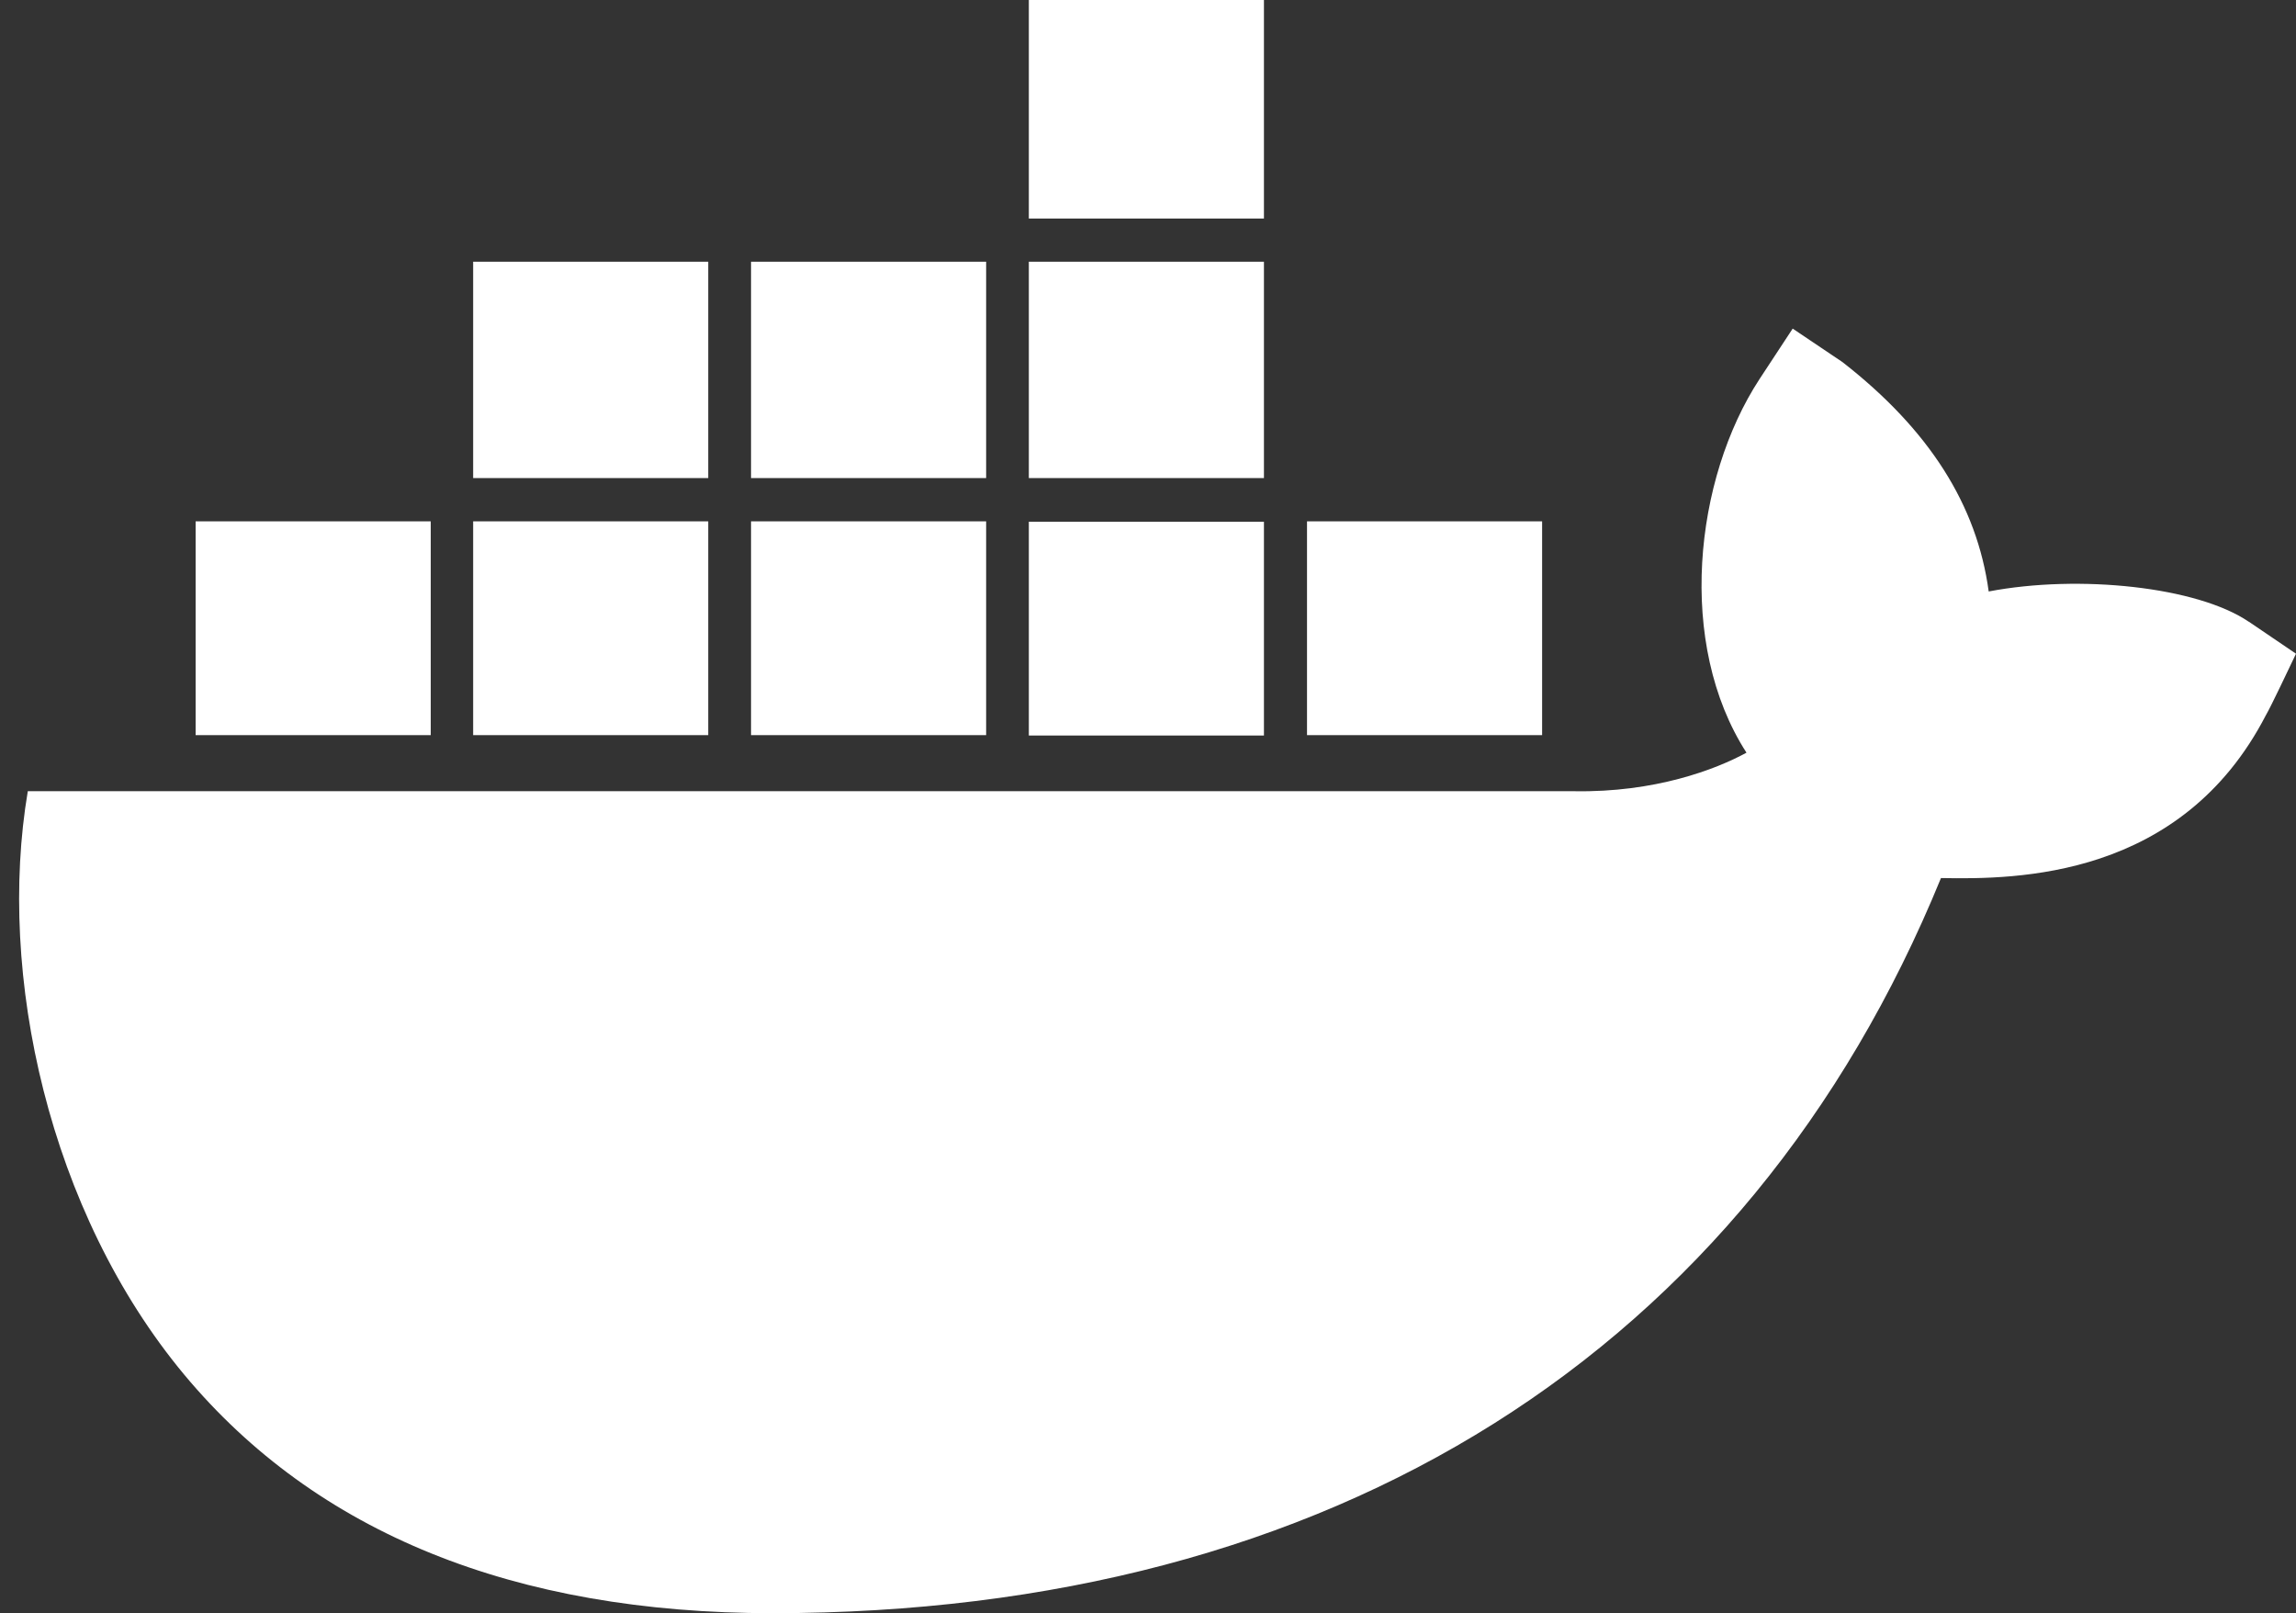
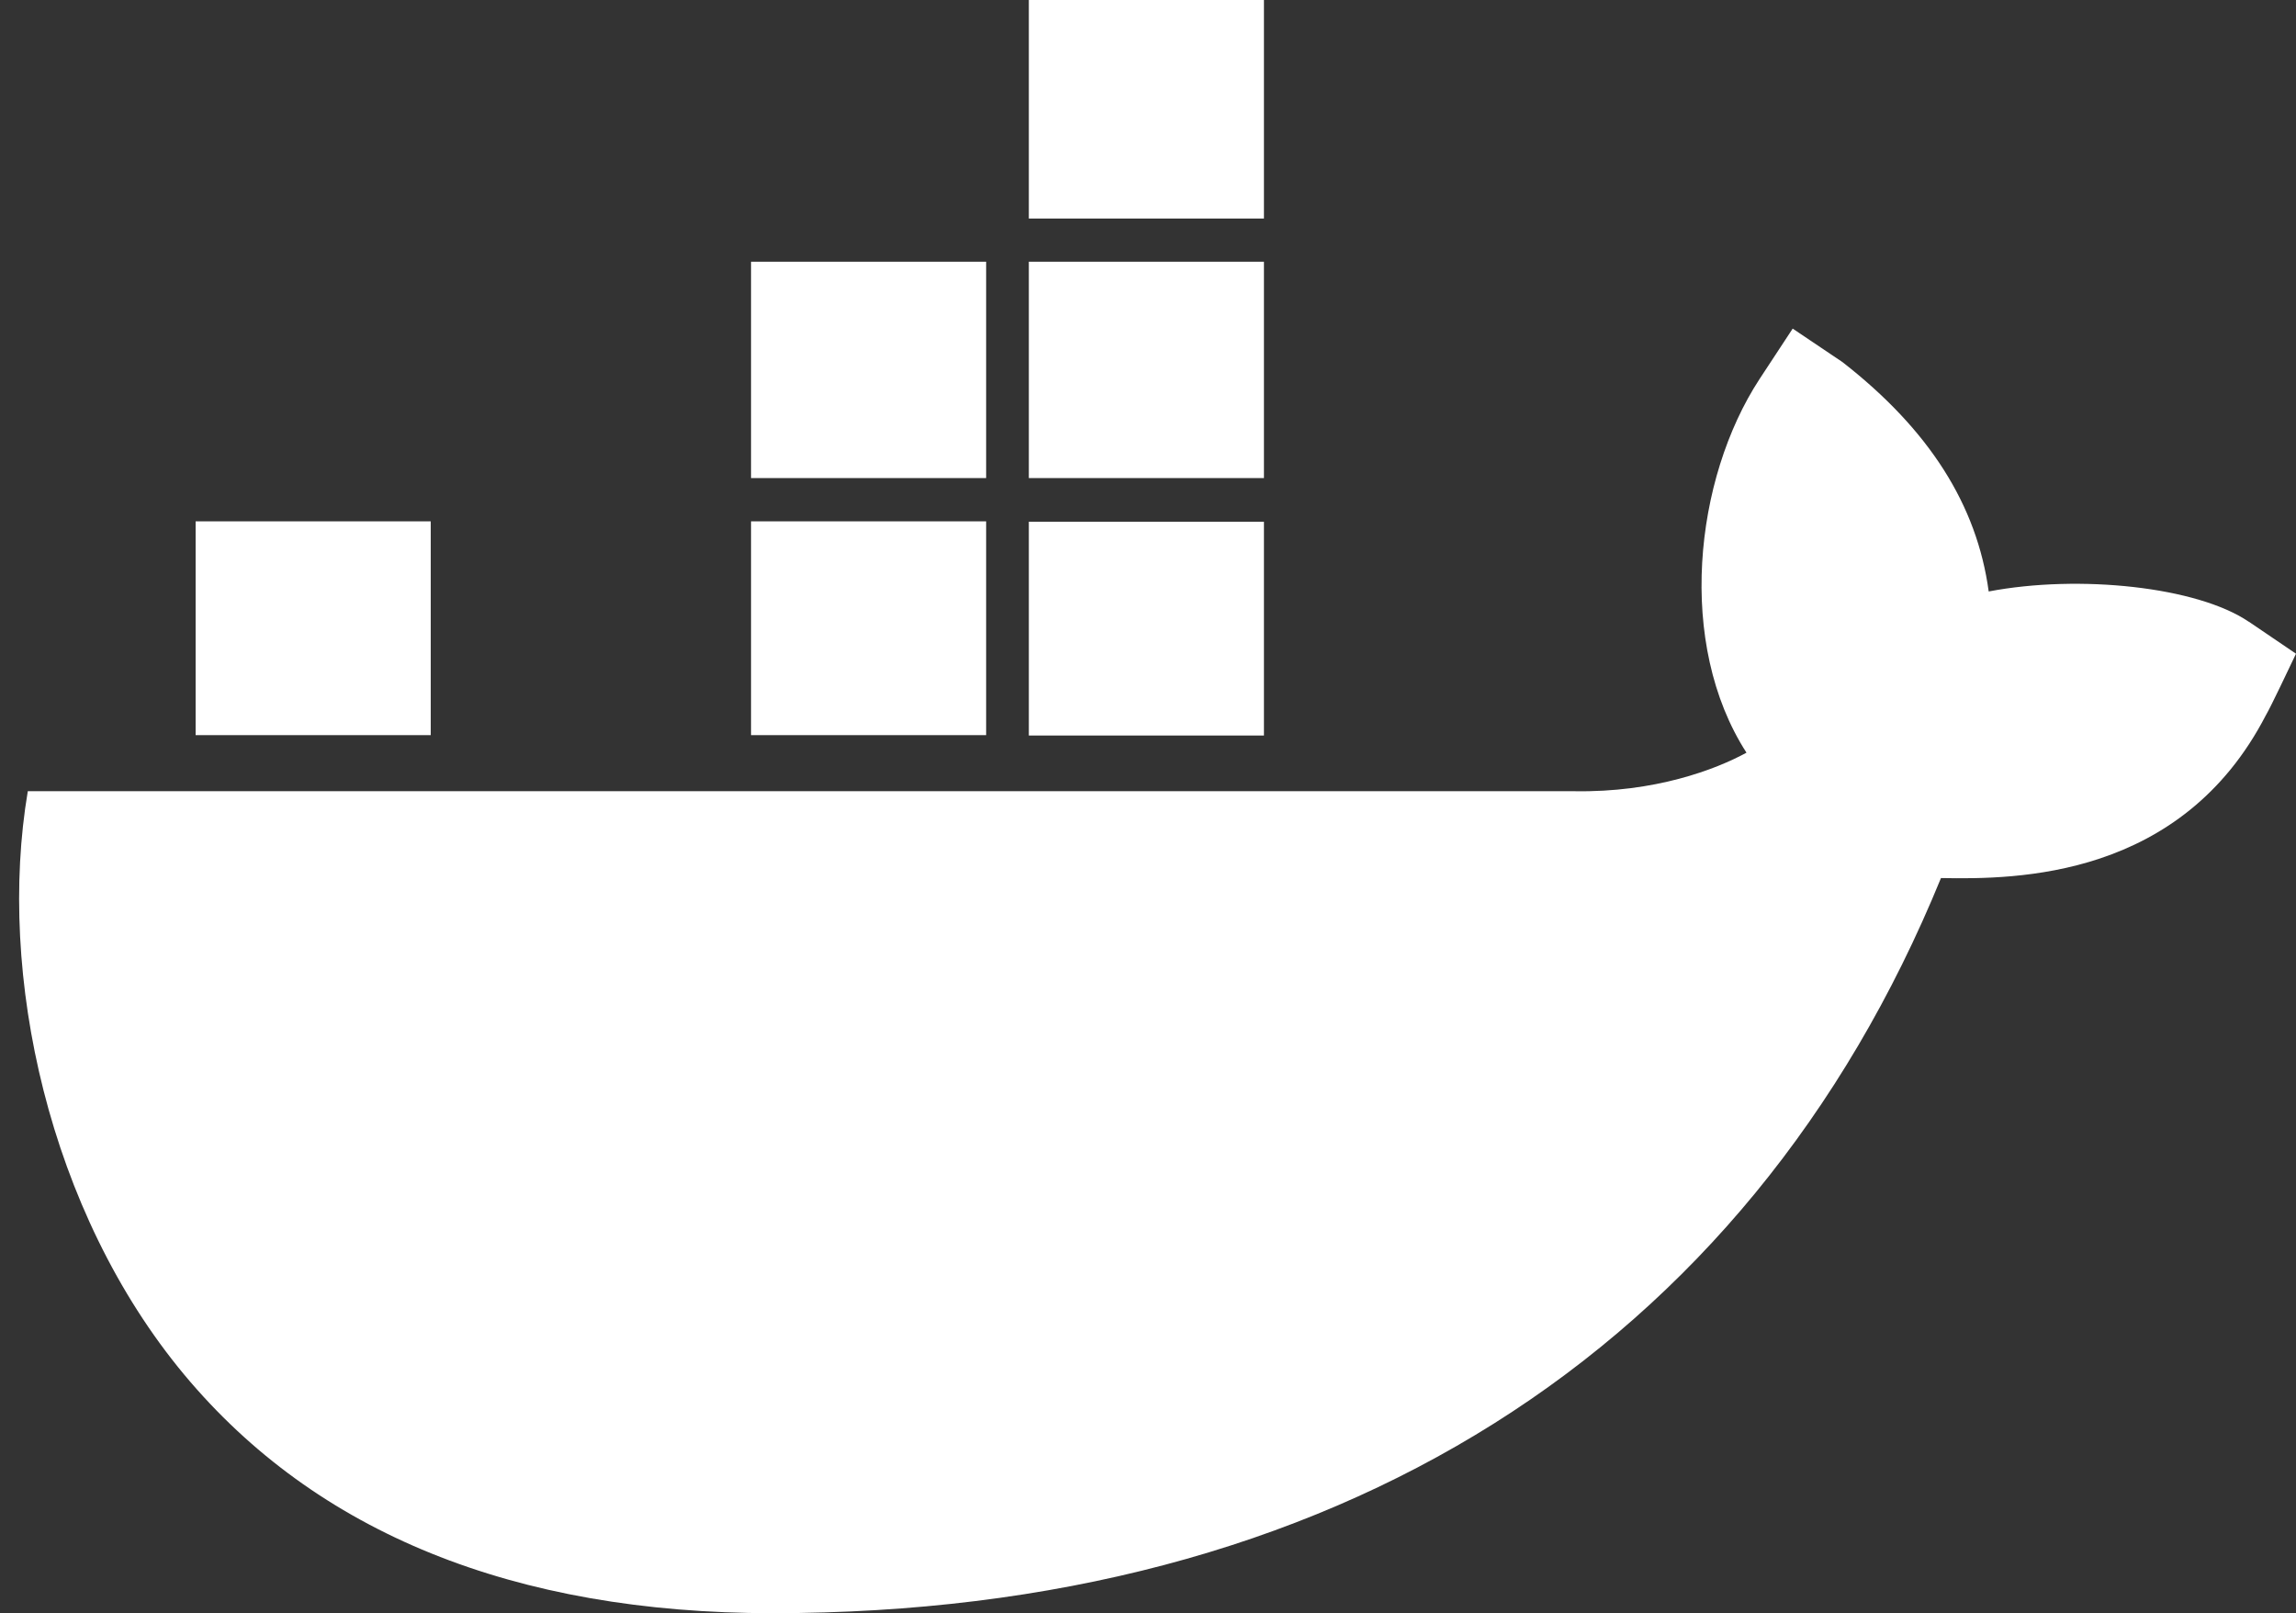
<svg xmlns="http://www.w3.org/2000/svg" fill="#ffffff" height="17" preserveAspectRatio="xMidYMid meet" version="1" viewBox="-0.2 3.5 24.2 17.0" width="24.2" zoomAndPan="magnify">
  <rect x="-0.2" y="3.5" width="24.2" height="17.0" fill="#333333" stroke="none" />
  <g id="change1_1">
    <path d="M1.862 11.247L4.34 11.247 4.34 8.994 4.337 8.994 1.862 8.994z" fill="inherit" />
  </g>
  <g id="change1_2">
-     <path d="M23.682,11.038c0.056-0.095,0.247-0.501,0.318-0.649l-0.498-0.338v0.001c-0.54-0.368-1.785-0.501-2.741-0.319 c-0.124-0.911-0.626-1.704-1.541-2.417l-0.525-0.353l-0.349,0.531c-0.69,1.055-0.877,2.792-0.138,3.938 c-0.326,0.178-0.967,0.421-1.815,0.406h-16.3c-0.326,1.927,0.218,4.431,1.65,6.15C3.133,19.654,5.218,20.5,7.944,20.5 c5.902,0,10.27-2.75,12.314-7.747C21.06,12.768,22.793,12.757,23.682,11.038z" fill="inherit" />
+     <path d="M23.682,11.038c0.056-0.095,0.247-0.501,0.318-0.649l-0.498-0.338v0.001c-0.54-0.368-1.785-0.501-2.741-0.319 c-0.124-0.911-0.626-1.704-1.541-2.417l-0.525-0.353l-0.349,0.531c-0.69,1.055-0.877,2.792-0.138,3.938 c-0.326,0.178-0.967,0.421-1.815,0.406h-16.3c-0.326,1.927,0.218,4.431,1.65,6.15C3.133,19.654,5.218,20.5,7.944,20.5 c5.902,0,10.27-2.75,12.314-7.747C21.06,12.768,22.793,12.757,23.682,11.038" fill="inherit" />
  </g>
  <g id="change1_3">
-     <path d="M4.787 8.994H7.265V11.247H4.787z" fill="inherit" />
-   </g>
+     </g>
  <g id="change1_4">
    <path d="M7.716 8.994H10.194V11.247H7.716z" fill="inherit" />
  </g>
  <g id="change1_5">
-     <path d="M13.576 8.994H16.054V11.247H13.576z" fill="inherit" />
-   </g>
+     </g>
  <g id="change1_6">
-     <path d="M4.787 6.258H7.265V8.538H4.787z" fill="inherit" />
-   </g>
+     </g>
  <g id="change1_7">
    <path d="M10.644 8.998H13.122V11.251H10.644z" fill="inherit" />
  </g>
  <g id="change1_8">
    <path d="M10.644 6.258H13.122V8.538H10.644z" fill="inherit" />
  </g>
  <g id="change1_9">
    <path d="M10.644 3.5H13.122V5.803H10.644z" fill="inherit" />
  </g>
  <g id="change1_10">
    <path d="M7.716 6.258H10.194V8.538H7.716z" fill="inherit" />
  </g>
</svg>